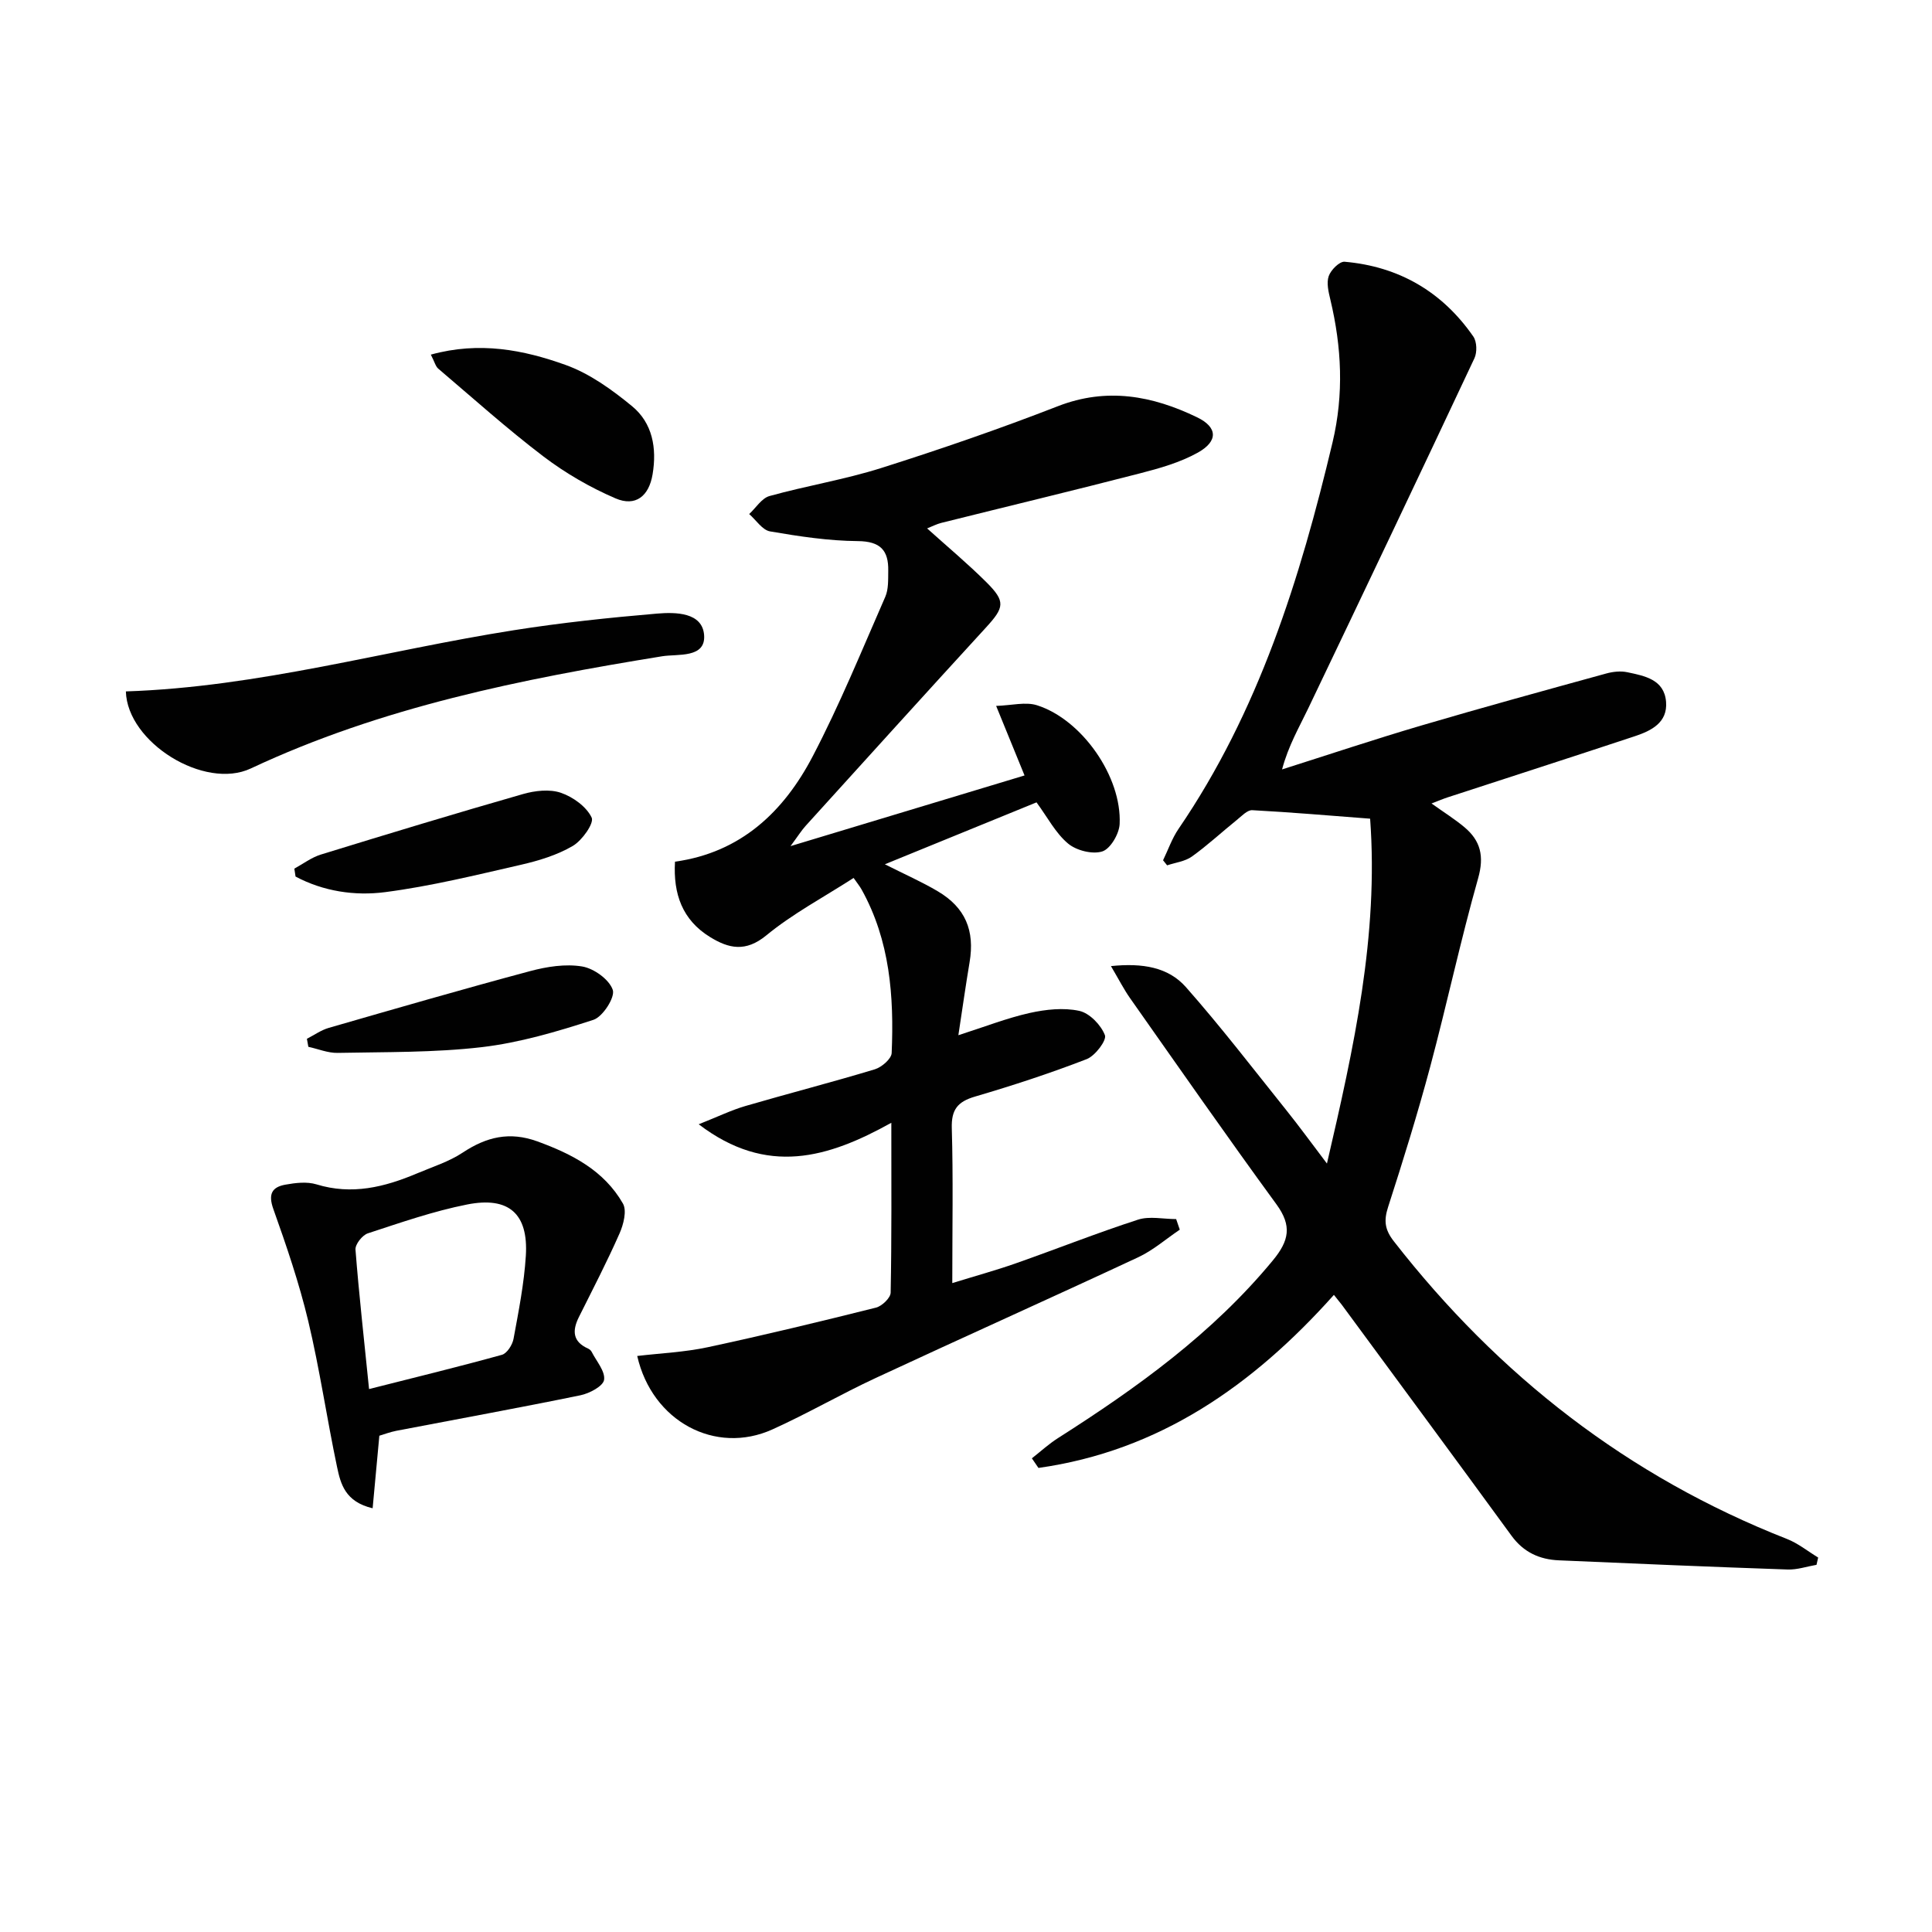
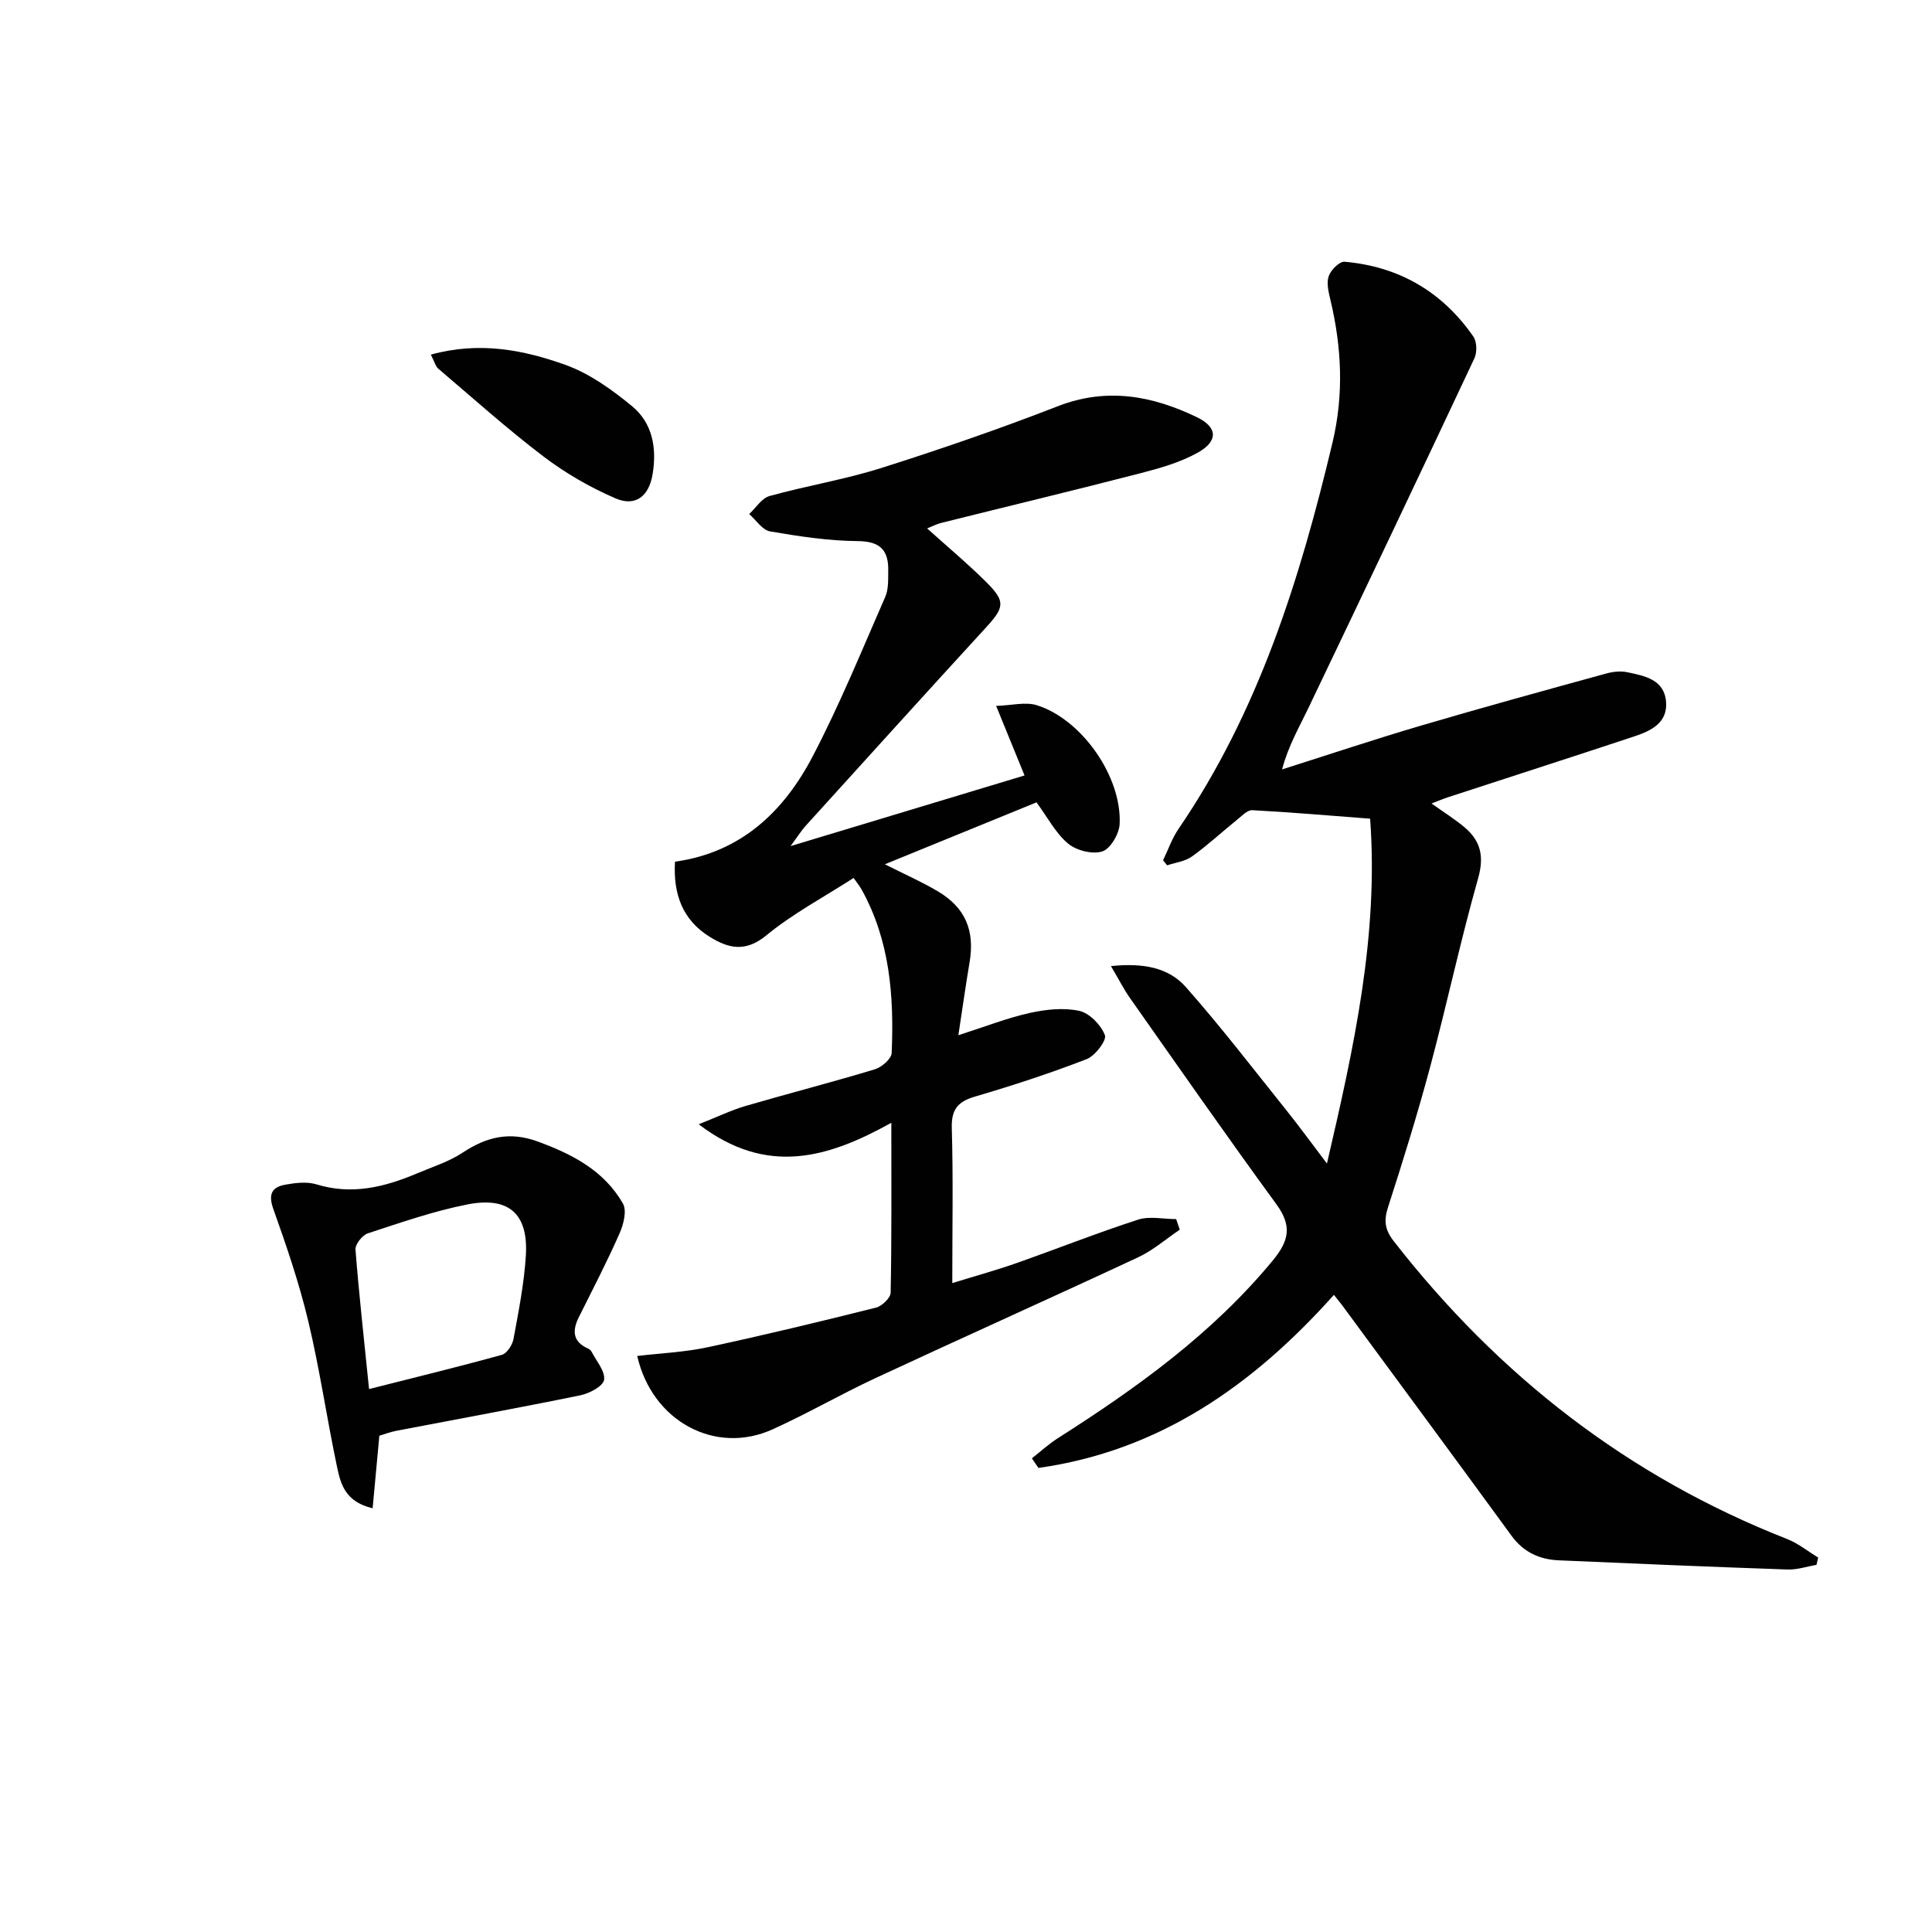
<svg xmlns="http://www.w3.org/2000/svg" enable-background="new 0 0 400 400" viewBox="0 0 400 400">
  <g fill="#010101">
    <path d="m276.17 268.09c-16.86 18.88-36.26 32.32-61.17 35.83-.45-.66-.91-1.33-1.36-1.99 1.8-1.41 3.49-2.97 5.41-4.19 16.35-10.41 31.96-21.63 44.46-36.76 3.39-4.1 4.02-7.17.77-11.63-10.29-14.09-20.26-28.41-30.3-42.67-1.29-1.83-2.31-3.85-3.97-6.66 6.58-.68 11.88.24 15.51 4.34 7.25 8.21 13.93 16.92 20.78 25.47 2.67 3.33 5.19 6.79 8.43 11.07 5.62-24.16 10.71-47.23 8.94-71.4-8.28-.63-16.34-1.33-24.41-1.76-1.03-.05-2.21 1.24-3.21 2.04-3.1 2.5-6.04 5.23-9.27 7.55-1.42 1.02-3.41 1.25-5.14 1.83-.28-.35-.56-.7-.84-1.05 1.05-2.17 1.85-4.51 3.19-6.48 16.61-24.31 25.18-51.78 31.9-80.04 2.37-9.99 1.89-19.72-.45-29.54-.38-1.6-.84-3.47-.34-4.89.44-1.27 2.23-3.06 3.28-2.97 11.25.98 20.23 6.21 26.66 15.49.74 1.07.8 3.26.23 4.48-11.37 24.2-22.86 48.35-34.4 72.47-1.89 3.96-4.13 7.76-5.43 12.67 9.58-3.04 19.12-6.23 28.76-9.07 12.73-3.75 25.53-7.26 38.32-10.78 1.4-.39 3.02-.57 4.41-.27 3.58.76 7.63 1.49 8.01 6.12.35 4.32-3.07 6-6.48 7.13-12.91 4.28-25.86 8.45-38.79 12.67-.91.3-1.79.68-3.29 1.25 2.58 1.84 4.8 3.23 6.8 4.9 3.37 2.82 4.14 6.03 2.85 10.59-3.65 12.89-6.45 26.02-9.91 38.97-2.62 9.78-5.62 19.46-8.73 29.09-.91 2.82-.7 4.68 1.2 7.11 21.66 27.79 48.47 48.69 81.37 61.61 2.31.9 4.32 2.55 6.47 3.85-.11.5-.22 1-.34 1.51-1.99.34-4 1.04-5.98.97-15.79-.54-31.57-1.21-47.36-1.9-3.99-.17-7.3-1.66-9.79-5.07-11.67-16-23.44-31.91-35.17-47.86-.41-.53-.83-1.04-1.62-2.03z" />
    <path d="m144.66 232.77c3.99-1.58 6.75-2.93 9.66-3.78 8.91-2.6 17.91-4.91 26.8-7.6 1.42-.43 3.44-2.17 3.49-3.37.5-11.72-.34-23.28-6.23-33.86-.38-.68-.89-1.3-1.65-2.39-6.22 4.01-12.6 7.39-18.06 11.88-4.31 3.54-7.8 2.74-11.7.33-5.69-3.52-7.61-8.88-7.22-15.58 13.66-1.89 22.54-10.38 28.52-21.83 5.59-10.69 10.16-21.92 15.01-32.99.7-1.59.59-3.59.62-5.4.08-4.21-1.6-6.11-6.29-6.15-6.07-.05-12.18-.98-18.18-2.01-1.6-.28-2.89-2.35-4.32-3.59 1.39-1.28 2.58-3.27 4.2-3.73 7.66-2.13 15.57-3.41 23.13-5.8 12.31-3.9 24.55-8.12 36.58-12.8 10.15-3.95 19.59-2.16 28.79 2.28 4.33 2.08 4.41 4.97.19 7.33-3.68 2.05-7.92 3.25-12.05 4.31-13.66 3.53-27.38 6.82-41.07 10.24-.93.23-1.8.69-2.93 1.14 4.23 3.81 8.41 7.3 12.25 11.12 4.05 4.03 3.76 5.23-.12 9.46-12.48 13.61-24.86 27.3-37.26 40.98-.88.97-1.58 2.1-3.15 4.22 16.7-5.04 32.28-9.75 48.45-14.63-1.85-4.52-3.57-8.74-5.88-14.4 3.21-.1 6.09-.89 8.47-.13 9.31 2.96 17.57 14.81 17.1 24.59-.1 2.04-1.91 5.13-3.59 5.67-2.05.65-5.38-.19-7.1-1.64-2.58-2.16-4.24-5.42-6.52-8.52-10.14 4.14-20.37 8.32-31.4 12.82 4.14 2.09 7.66 3.64 10.94 5.58 5.73 3.38 7.71 8.14 6.6 14.71-.79 4.71-1.46 9.45-2.32 15.1 5.53-1.77 10.06-3.55 14.74-4.6 3.33-.74 7.03-1.15 10.29-.44 2.13.46 4.49 2.91 5.31 5.03.41 1.06-2.02 4.28-3.77 4.96-7.57 2.93-15.31 5.46-23.11 7.75-3.62 1.06-4.94 2.7-4.82 6.58.3 10.3.1 20.62.1 32.04 4.81-1.49 9.03-2.64 13.15-4.09 8.45-2.97 16.78-6.28 25.29-9.04 2.4-.78 5.26-.12 7.91-.12.25.73.5 1.46.75 2.19-2.86 1.93-5.52 4.27-8.6 5.71-18.06 8.43-36.25 16.57-54.32 24.98-7.23 3.36-14.16 7.39-21.43 10.67-11.77 5.32-24.89-1.63-27.98-15.21 4.91-.58 9.84-.79 14.59-1.81 11.66-2.5 23.26-5.3 34.84-8.2 1.24-.31 3.02-2.01 3.04-3.1.22-11.29.14-22.58.14-35.17-13.09 7.27-25.73 11.1-39.88.31z" />
    <path d="m78.54 297.25c-.5 5.39-.93 10.01-1.39 15.02-5.71-1.34-6.63-5.08-7.36-8.52-2.12-10.05-3.59-20.25-5.97-30.23-1.88-7.87-4.51-15.58-7.23-23.21-1.1-3.09-.29-4.54 2.5-5.04 2.09-.38 4.46-.66 6.43-.06 7.33 2.25 14.1.57 20.8-2.26 3.21-1.36 6.64-2.43 9.5-4.33 4.9-3.24 9.67-4.4 15.43-2.31 7.22 2.63 13.81 6.04 17.72 12.87.85 1.48.12 4.33-.7 6.19-2.59 5.87-5.55 11.57-8.42 17.32-1.4 2.81-1.3 5.09 1.91 6.52.29.13.59.39.73.66.98 1.94 2.84 4.03 2.58 5.81-.19 1.31-3.04 2.82-4.91 3.2-12.67 2.6-25.4 4.91-38.1 7.35-1.28.25-2.51.72-3.52 1.02zm-2.13-9.66c9.59-2.43 18.59-4.62 27.5-7.09 1.06-.29 2.18-2.06 2.41-3.3 1.05-5.7 2.19-11.44 2.55-17.21.54-8.69-3.51-12.33-12.17-10.61-6.97 1.38-13.76 3.75-20.54 5.97-1.15.38-2.65 2.28-2.56 3.38.72 9.24 1.76 18.46 2.81 28.86z" />
-     <path d="m26.06 143.15c27.49-.91 53.64-8.47 80.32-12.67 9.82-1.55 19.73-2.6 29.63-3.44 3.86-.33 9.43-.28 9.77 4.47.34 4.81-5.49 3.85-8.67 4.36-29.22 4.74-58.1 10.52-85.18 23.23-9.6 4.52-25.57-5.36-25.87-15.95z" />
-     <path d="m89.2 73.42c10.08-2.78 19.2-.98 27.88 2.13 4.98 1.78 9.61 5.12 13.76 8.53 4.27 3.5 5.18 8.71 4.27 14.13-.75 4.5-3.51 6.76-7.68 4.97-5.25-2.26-10.35-5.21-14.91-8.67-7.52-5.72-14.58-12.06-21.79-18.19-.55-.47-.74-1.36-1.53-2.9z" />
-     <path d="m60.94 179.84c1.82-.99 3.54-2.31 5.48-2.91 13.92-4.29 27.86-8.52 41.86-12.53 2.48-.71 5.52-1.06 7.85-.26 2.51.86 5.3 2.88 6.37 5.14.54 1.16-1.98 4.73-3.91 5.86-3.22 1.89-7 3.04-10.68 3.89-9.35 2.14-18.7 4.45-28.19 5.68-6.27.81-12.77-.16-18.53-3.23-.09-.56-.17-1.1-.25-1.64z" />
-     <path d="m63.54 215.07c1.51-.77 2.93-1.8 4.53-2.26 13.87-4 27.74-8.02 41.68-11.75 3.47-.93 7.33-1.54 10.79-.96 2.43.41 5.6 2.69 6.33 4.85.51 1.53-2.07 5.57-4.02 6.2-7.53 2.44-15.27 4.73-23.09 5.65-9.87 1.15-19.89.99-29.86 1.19-2.01.04-4.04-.82-6.06-1.26-.1-.55-.2-1.1-.3-1.66z" />
+     <path d="m89.2 73.42c10.08-2.78 19.2-.98 27.88 2.13 4.98 1.78 9.61 5.12 13.76 8.53 4.27 3.5 5.18 8.71 4.27 14.13-.75 4.5-3.51 6.76-7.68 4.97-5.25-2.26-10.35-5.21-14.91-8.67-7.52-5.72-14.58-12.06-21.79-18.19-.55-.47-.74-1.36-1.53-2.9" />
  </g>
</svg>